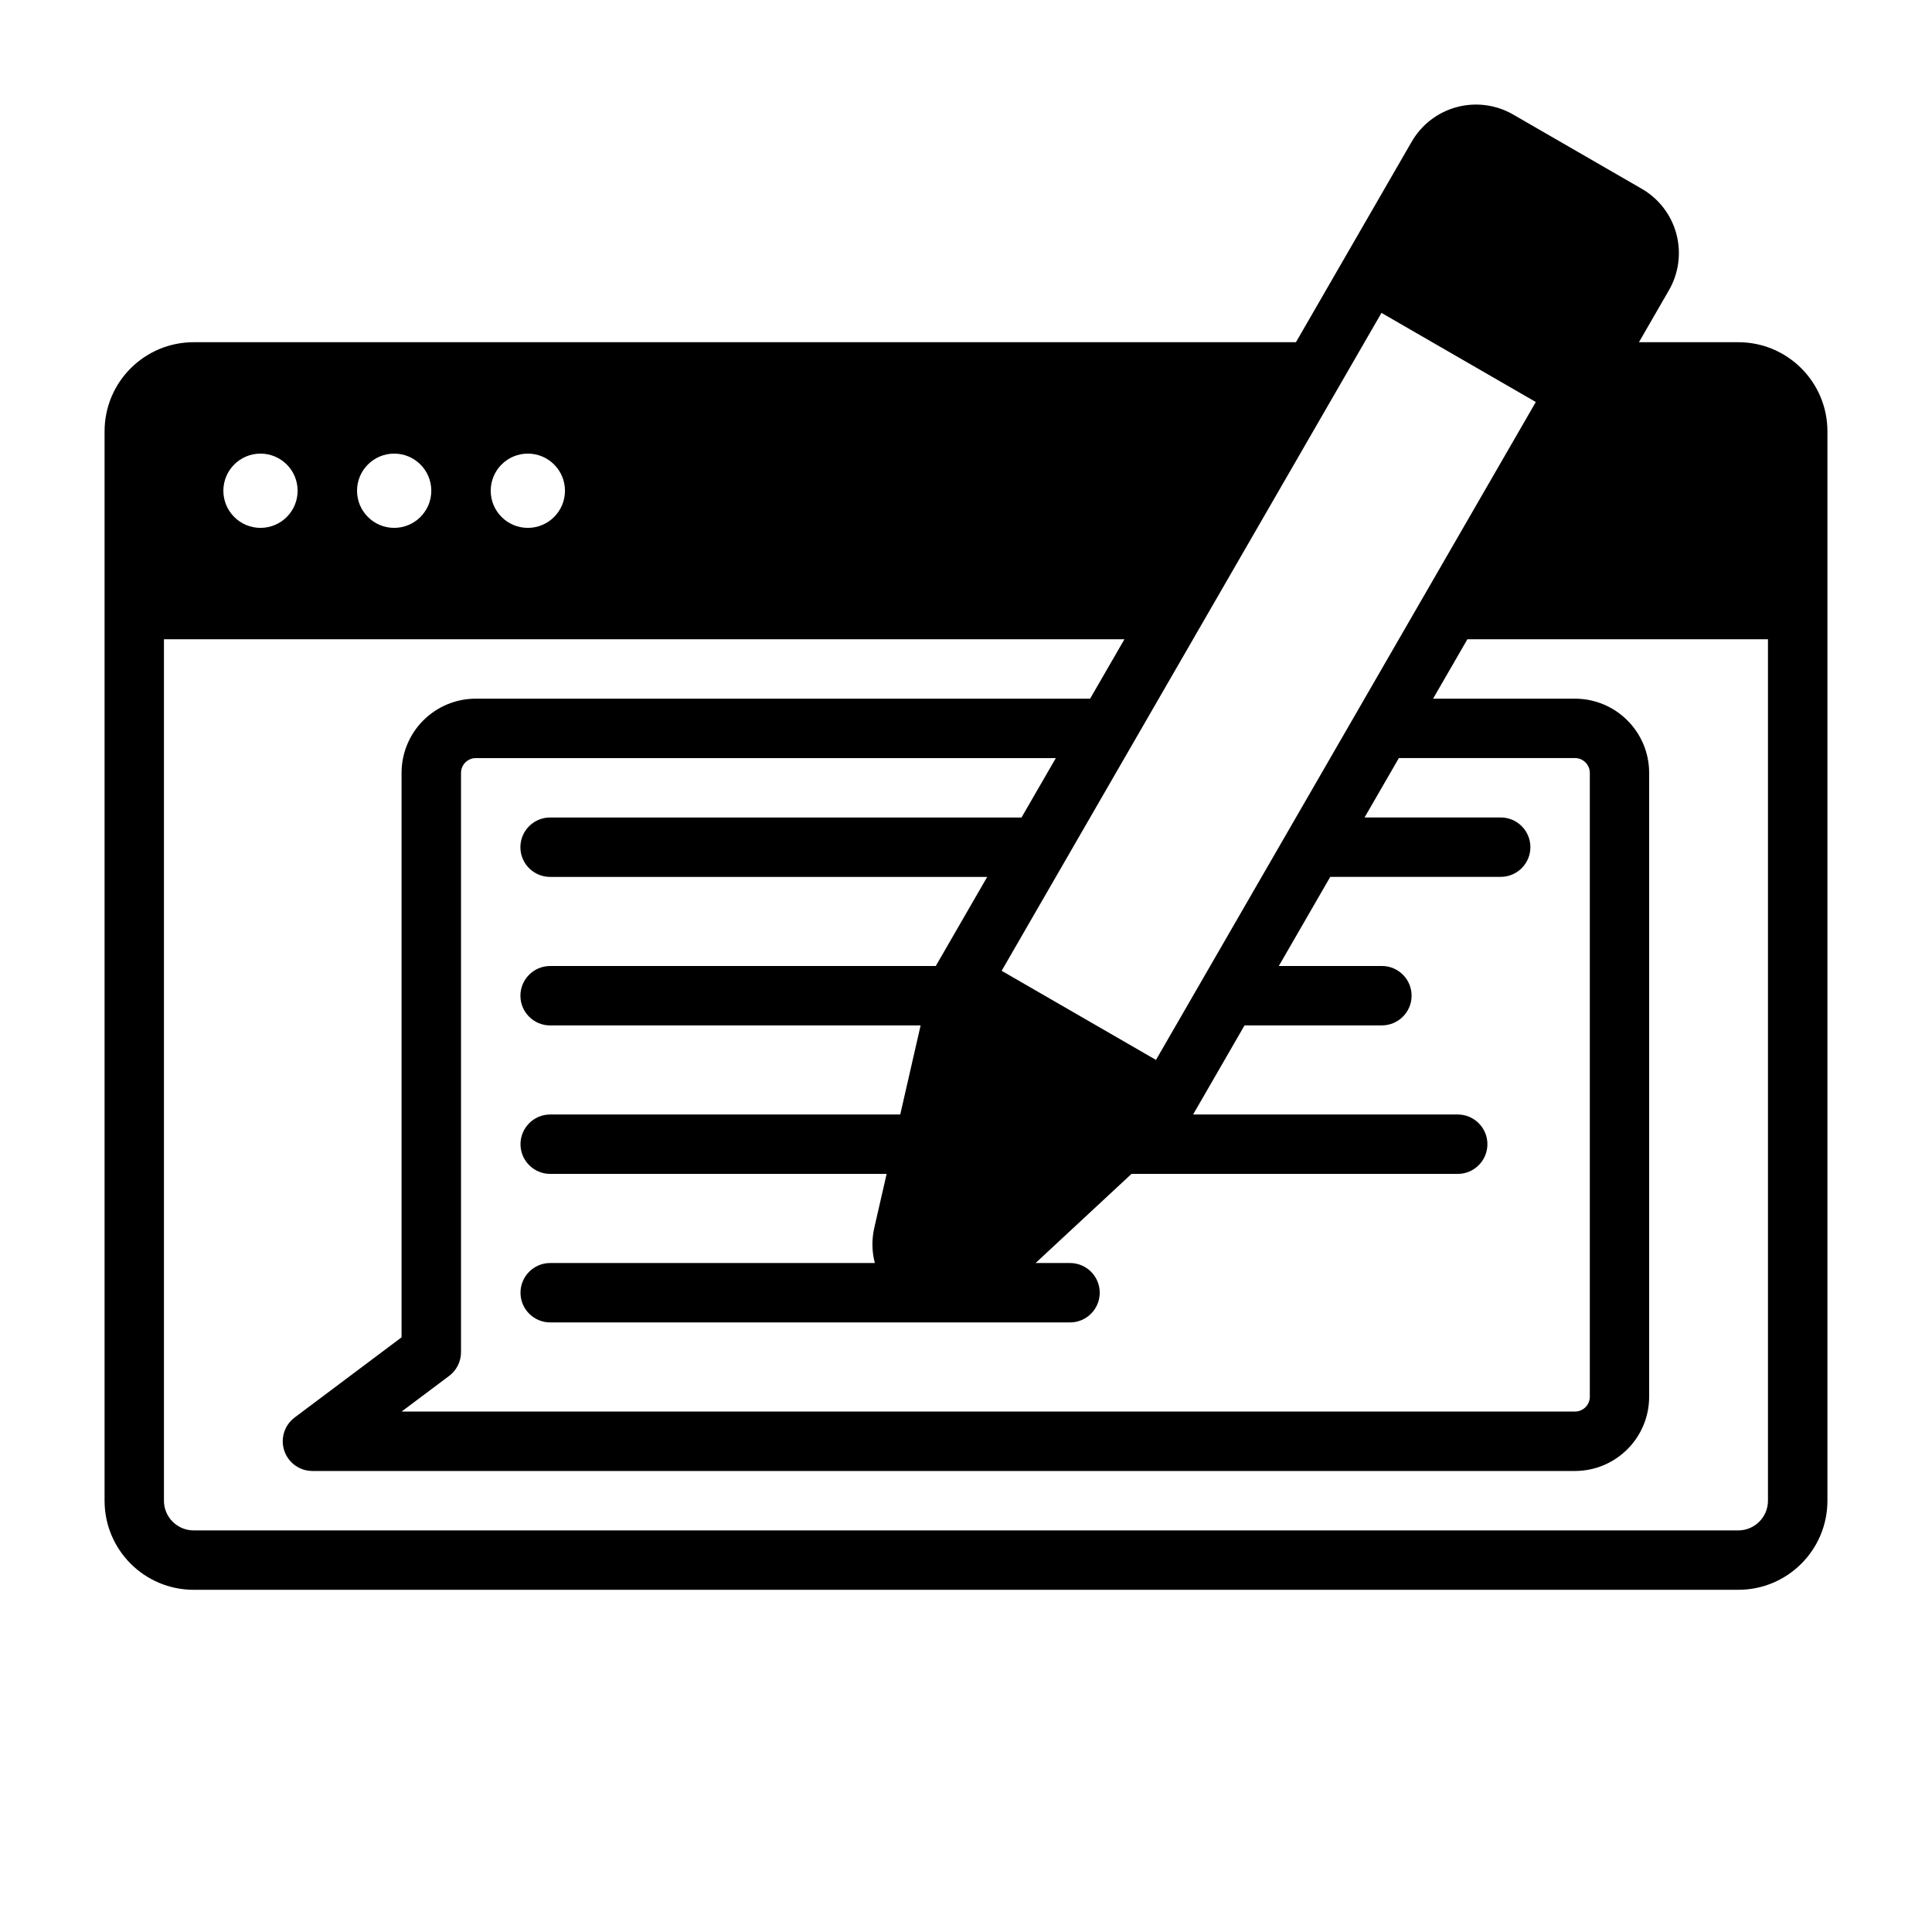
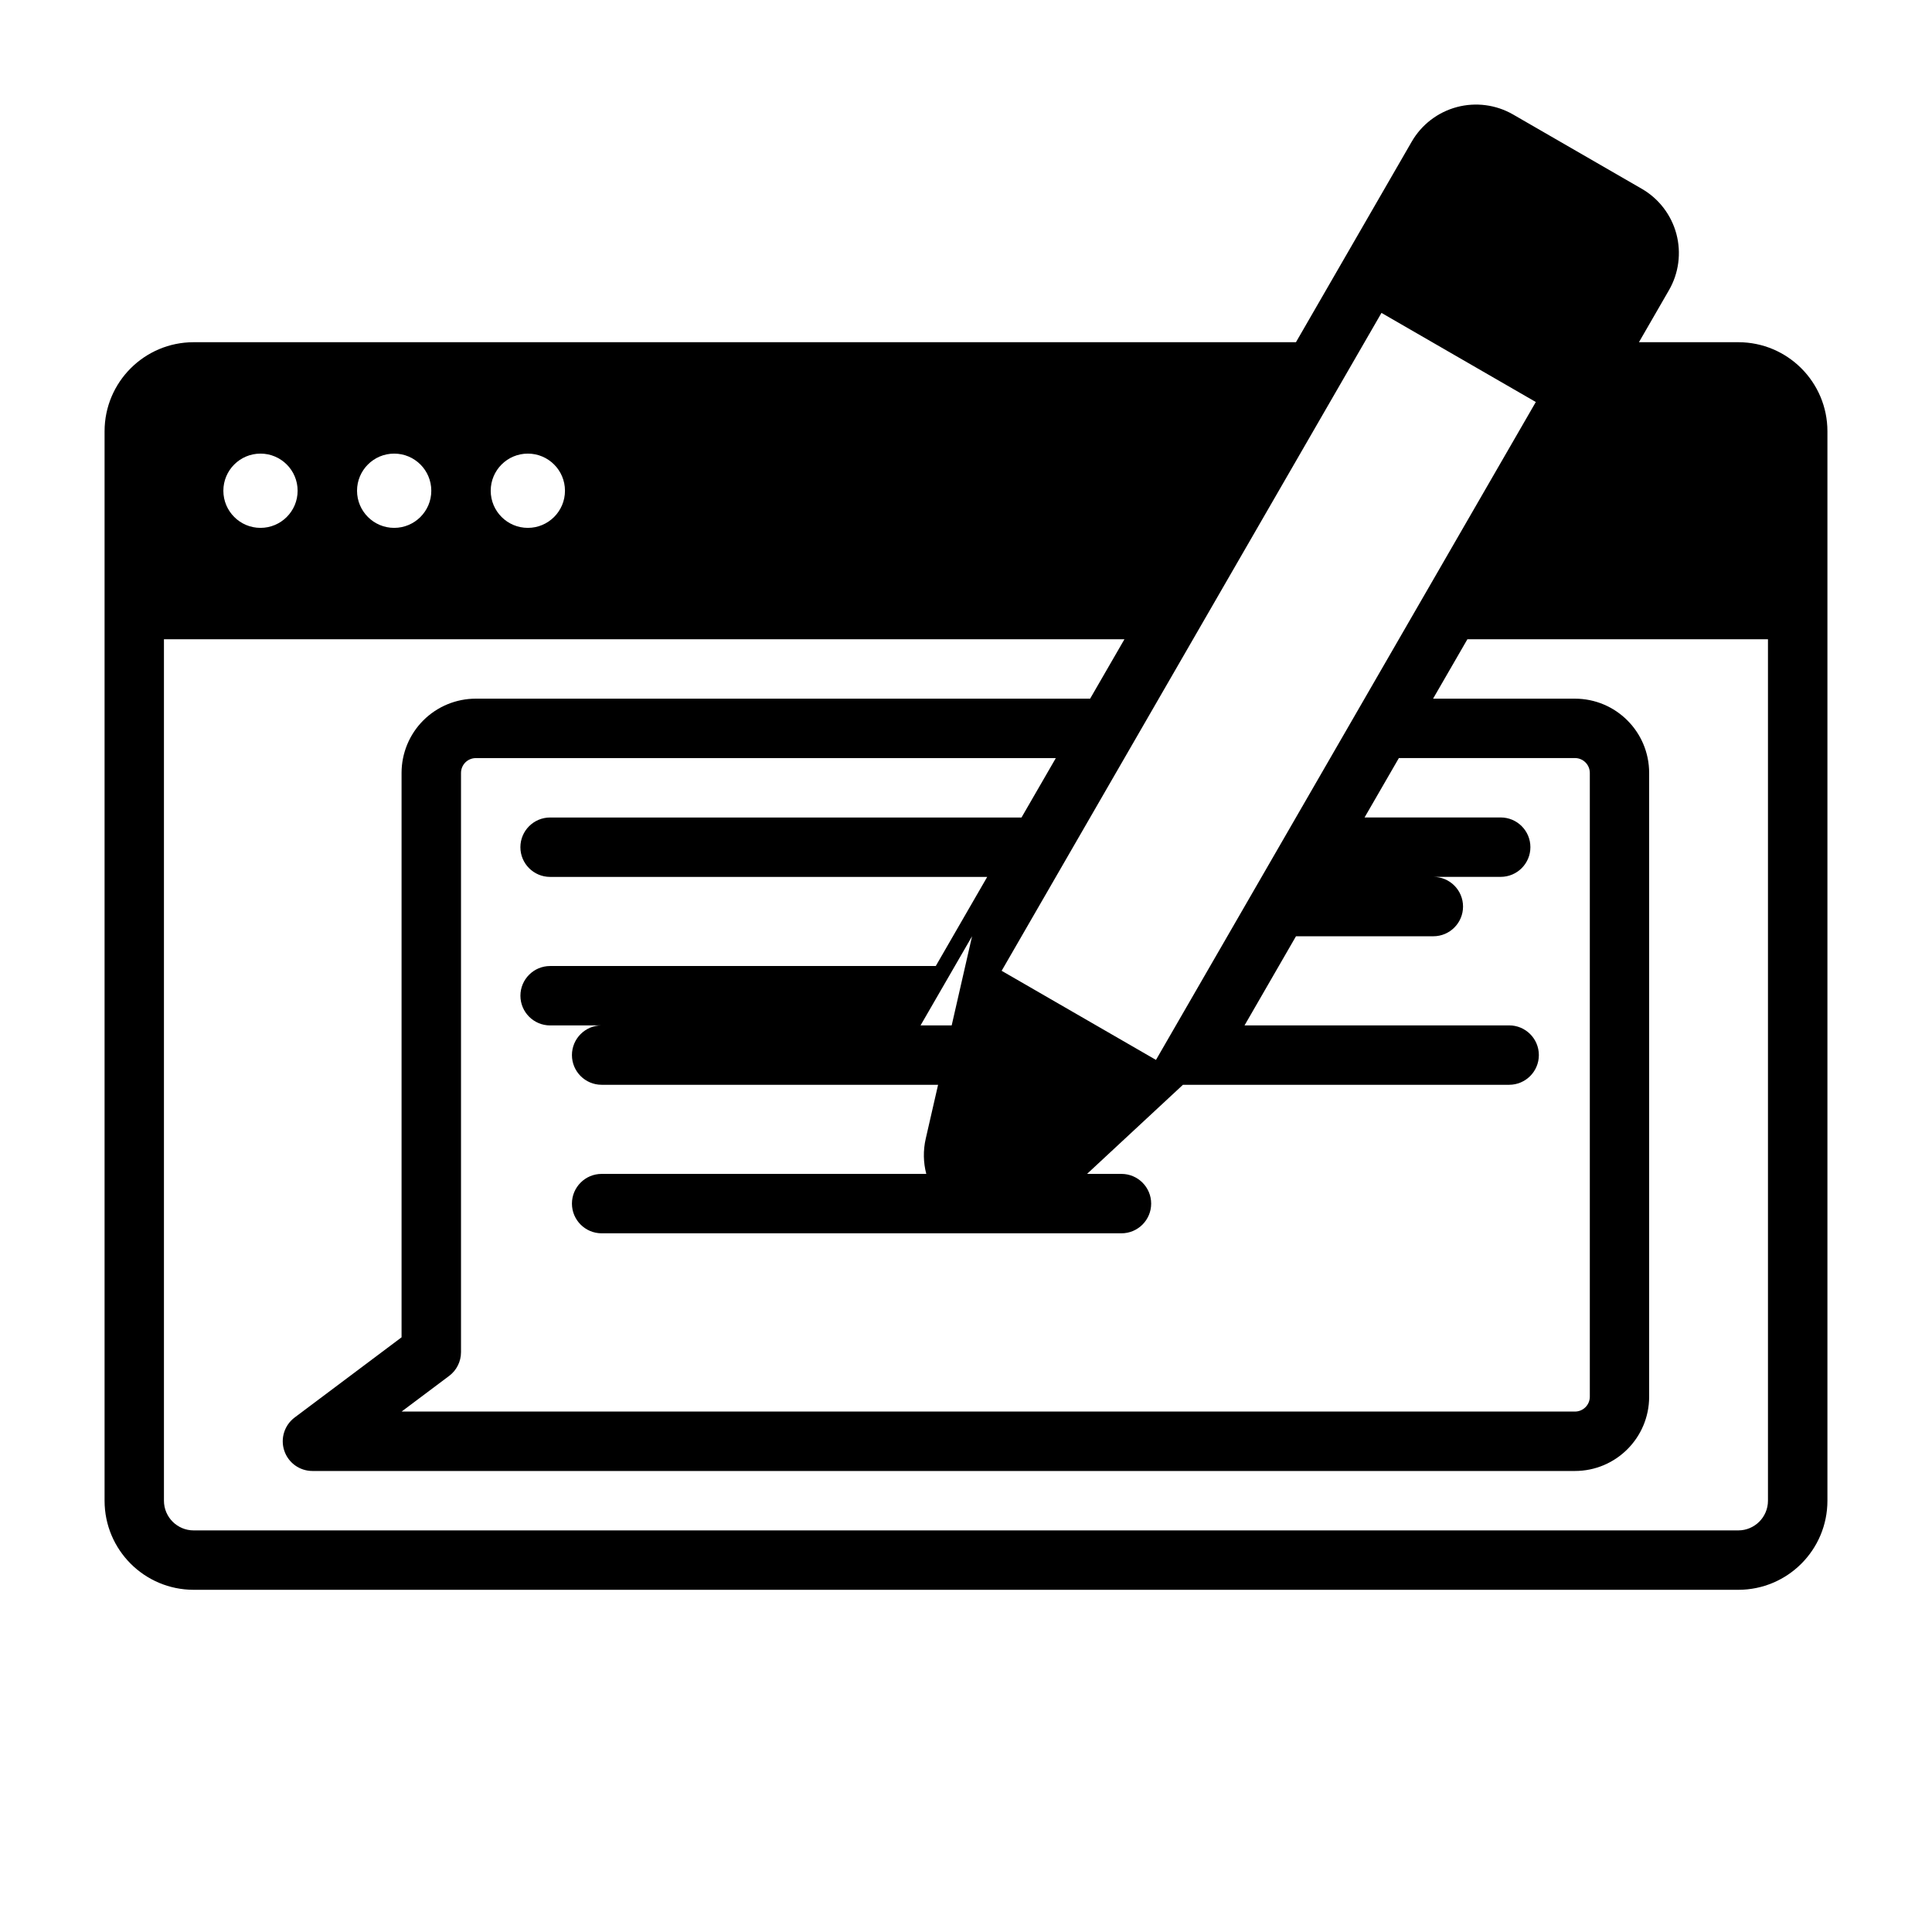
<svg xmlns="http://www.w3.org/2000/svg" fill="#000000" width="800px" height="800px" version="1.1" viewBox="144 144 512 512">
-   <path d="m487.44 234.69h-292.11c-13.043 0-23.617 10.57-23.617 23.617v283.39c0 13.043 10.57 23.617 23.617 23.617h409.34c13.043 0 23.617-10.57 23.617-23.617v-283.39c0-13.043-10.57-23.617-23.617-23.617h-26.332l7.949-13.777c2.613-4.519 3.312-9.895 1.969-14.934-1.355-5.047-4.652-9.344-9.172-11.949-9.746-5.629-24.34-14.051-34.086-19.68-4.519-2.613-9.895-3.312-14.934-1.969-5.047 1.355-9.344 4.652-11.949 9.172zm-54.547 94.465 9.094-15.742h-254.54v228.29c0 4.344 3.527 7.871 7.871 7.871h409.34c4.344 0 7.871-3.527 7.871-7.871v-228.29h-79.656l-9.094 15.742h37.582c10.871 0 19.68 8.809 19.68 19.68v165.31c0 10.871-8.809 19.68-19.68 19.68h-334.56c-3.387 0-6.398-2.164-7.469-5.383-1.07-3.211 0.039-6.754 2.746-8.785l28.34-21.254v-149.57c0-5.219 2.07-10.227 5.762-13.918 3.691-3.691 8.699-5.762 13.918-5.762zm-44.941 86.594h-98.164c-4.344 0-7.871-3.527-7.871-7.871s3.527-7.871 7.871-7.871h102.2l13.633-23.617h-115.84c-4.344 0-7.871-3.527-7.871-7.871s3.527-7.871 7.871-7.871h124.93l9.094-15.742h-153.7c-1.047 0-2.047 0.418-2.785 1.148-0.73 0.738-1.148 1.738-1.148 2.785v153.5c0 2.481-1.164 4.809-3.148 6.297 0 0-12.594 9.445-12.594 9.445h310.95c2.172 0 3.938-1.762 3.938-3.938v-165.31c0-2.172-1.762-3.938-3.938-3.938h-46.664l-9.094 15.742h36.078c4.344 0 7.871 3.527 7.871 7.871s-3.527 7.871-7.871 7.871h-45.168l-13.633 23.617h27.316c4.344 0 7.871 3.527 7.871 7.871s-3.527 7.871-7.871 7.871h-36.398l-13.633 23.617h70.125c4.344 0 7.871 3.527 7.871 7.871s-3.527 7.871-7.871 7.871h-86.449l-25.418 23.617h9.125c4.344 0 7.871 3.527 7.871 7.871s-3.527 7.871-7.871 7.871h-137.76c-4.344 0-7.871-3.527-7.871-7.871s3.527-7.871 7.871-7.871h86.035c-0.789-2.992-0.867-6.195-0.141-9.359l3.266-14.258h-89.16c-4.344 0-7.871-3.527-7.871-7.871s3.527-7.871 7.871-7.871h92.766l5.398-23.617zm21.492-14.477 40.902 23.617 100.66-174.35-40.902-23.617zm-125.56-137.06c5.434 0 9.84 4.41 9.84 9.84 0 5.434-4.41 9.84-9.84 9.84-5.434 0-9.84-4.41-9.84-9.84 0-5.434 4.41-9.84 9.84-9.84zm-35.426 0c5.434 0 9.84 4.41 9.84 9.84 0 5.434-4.41 9.84-9.84 9.84-5.434 0-9.84-4.41-9.84-9.84 0-5.434 4.41-9.84 9.84-9.84zm-35.426 0c5.434 0 9.84 4.41 9.84 9.84 0 5.434-4.41 9.84-9.84 9.84-5.434 0-9.84-4.41-9.84-9.84 0-5.434 4.41-9.84 9.84-9.84z" fill-rule="evenodd" />
+   <path d="m487.44 234.69h-292.11c-13.043 0-23.617 10.57-23.617 23.617v283.39c0 13.043 10.57 23.617 23.617 23.617h409.34c13.043 0 23.617-10.57 23.617-23.617v-283.39c0-13.043-10.57-23.617-23.617-23.617h-26.332l7.949-13.777c2.613-4.519 3.312-9.895 1.969-14.934-1.355-5.047-4.652-9.344-9.172-11.949-9.746-5.629-24.34-14.051-34.086-19.68-4.519-2.613-9.895-3.312-14.934-1.969-5.047 1.355-9.344 4.652-11.949 9.172zm-54.547 94.465 9.094-15.742h-254.54v228.29c0 4.344 3.527 7.871 7.871 7.871h409.34c4.344 0 7.871-3.527 7.871-7.871v-228.29h-79.656l-9.094 15.742h37.582c10.871 0 19.68 8.809 19.68 19.68v165.31c0 10.871-8.809 19.68-19.68 19.68h-334.56c-3.387 0-6.398-2.164-7.469-5.383-1.07-3.211 0.039-6.754 2.746-8.785l28.34-21.254v-149.57c0-5.219 2.07-10.227 5.762-13.918 3.691-3.691 8.699-5.762 13.918-5.762zm-44.941 86.594h-98.164c-4.344 0-7.871-3.527-7.871-7.871s3.527-7.871 7.871-7.871h102.2l13.633-23.617h-115.84c-4.344 0-7.871-3.527-7.871-7.871s3.527-7.871 7.871-7.871h124.93l9.094-15.742h-153.7c-1.047 0-2.047 0.418-2.785 1.148-0.73 0.738-1.148 1.738-1.148 2.785v153.5c0 2.481-1.164 4.809-3.148 6.297 0 0-12.594 9.445-12.594 9.445h310.95c2.172 0 3.938-1.762 3.938-3.938v-165.31c0-2.172-1.762-3.938-3.938-3.938h-46.664l-9.094 15.742h36.078c4.344 0 7.871 3.527 7.871 7.871s-3.527 7.871-7.871 7.871h-45.168h27.316c4.344 0 7.871 3.527 7.871 7.871s-3.527 7.871-7.871 7.871h-36.398l-13.633 23.617h70.125c4.344 0 7.871 3.527 7.871 7.871s-3.527 7.871-7.871 7.871h-86.449l-25.418 23.617h9.125c4.344 0 7.871 3.527 7.871 7.871s-3.527 7.871-7.871 7.871h-137.76c-4.344 0-7.871-3.527-7.871-7.871s3.527-7.871 7.871-7.871h86.035c-0.789-2.992-0.867-6.195-0.141-9.359l3.266-14.258h-89.16c-4.344 0-7.871-3.527-7.871-7.871s3.527-7.871 7.871-7.871h92.766l5.398-23.617zm21.492-14.477 40.902 23.617 100.66-174.35-40.902-23.617zm-125.56-137.06c5.434 0 9.84 4.41 9.84 9.84 0 5.434-4.41 9.84-9.84 9.84-5.434 0-9.84-4.41-9.84-9.84 0-5.434 4.41-9.84 9.84-9.84zm-35.426 0c5.434 0 9.84 4.41 9.84 9.84 0 5.434-4.41 9.84-9.84 9.84-5.434 0-9.84-4.41-9.84-9.84 0-5.434 4.41-9.84 9.84-9.84zm-35.426 0c5.434 0 9.84 4.41 9.84 9.84 0 5.434-4.41 9.84-9.84 9.84-5.434 0-9.84-4.41-9.84-9.84 0-5.434 4.41-9.84 9.84-9.84z" fill-rule="evenodd" />
</svg>